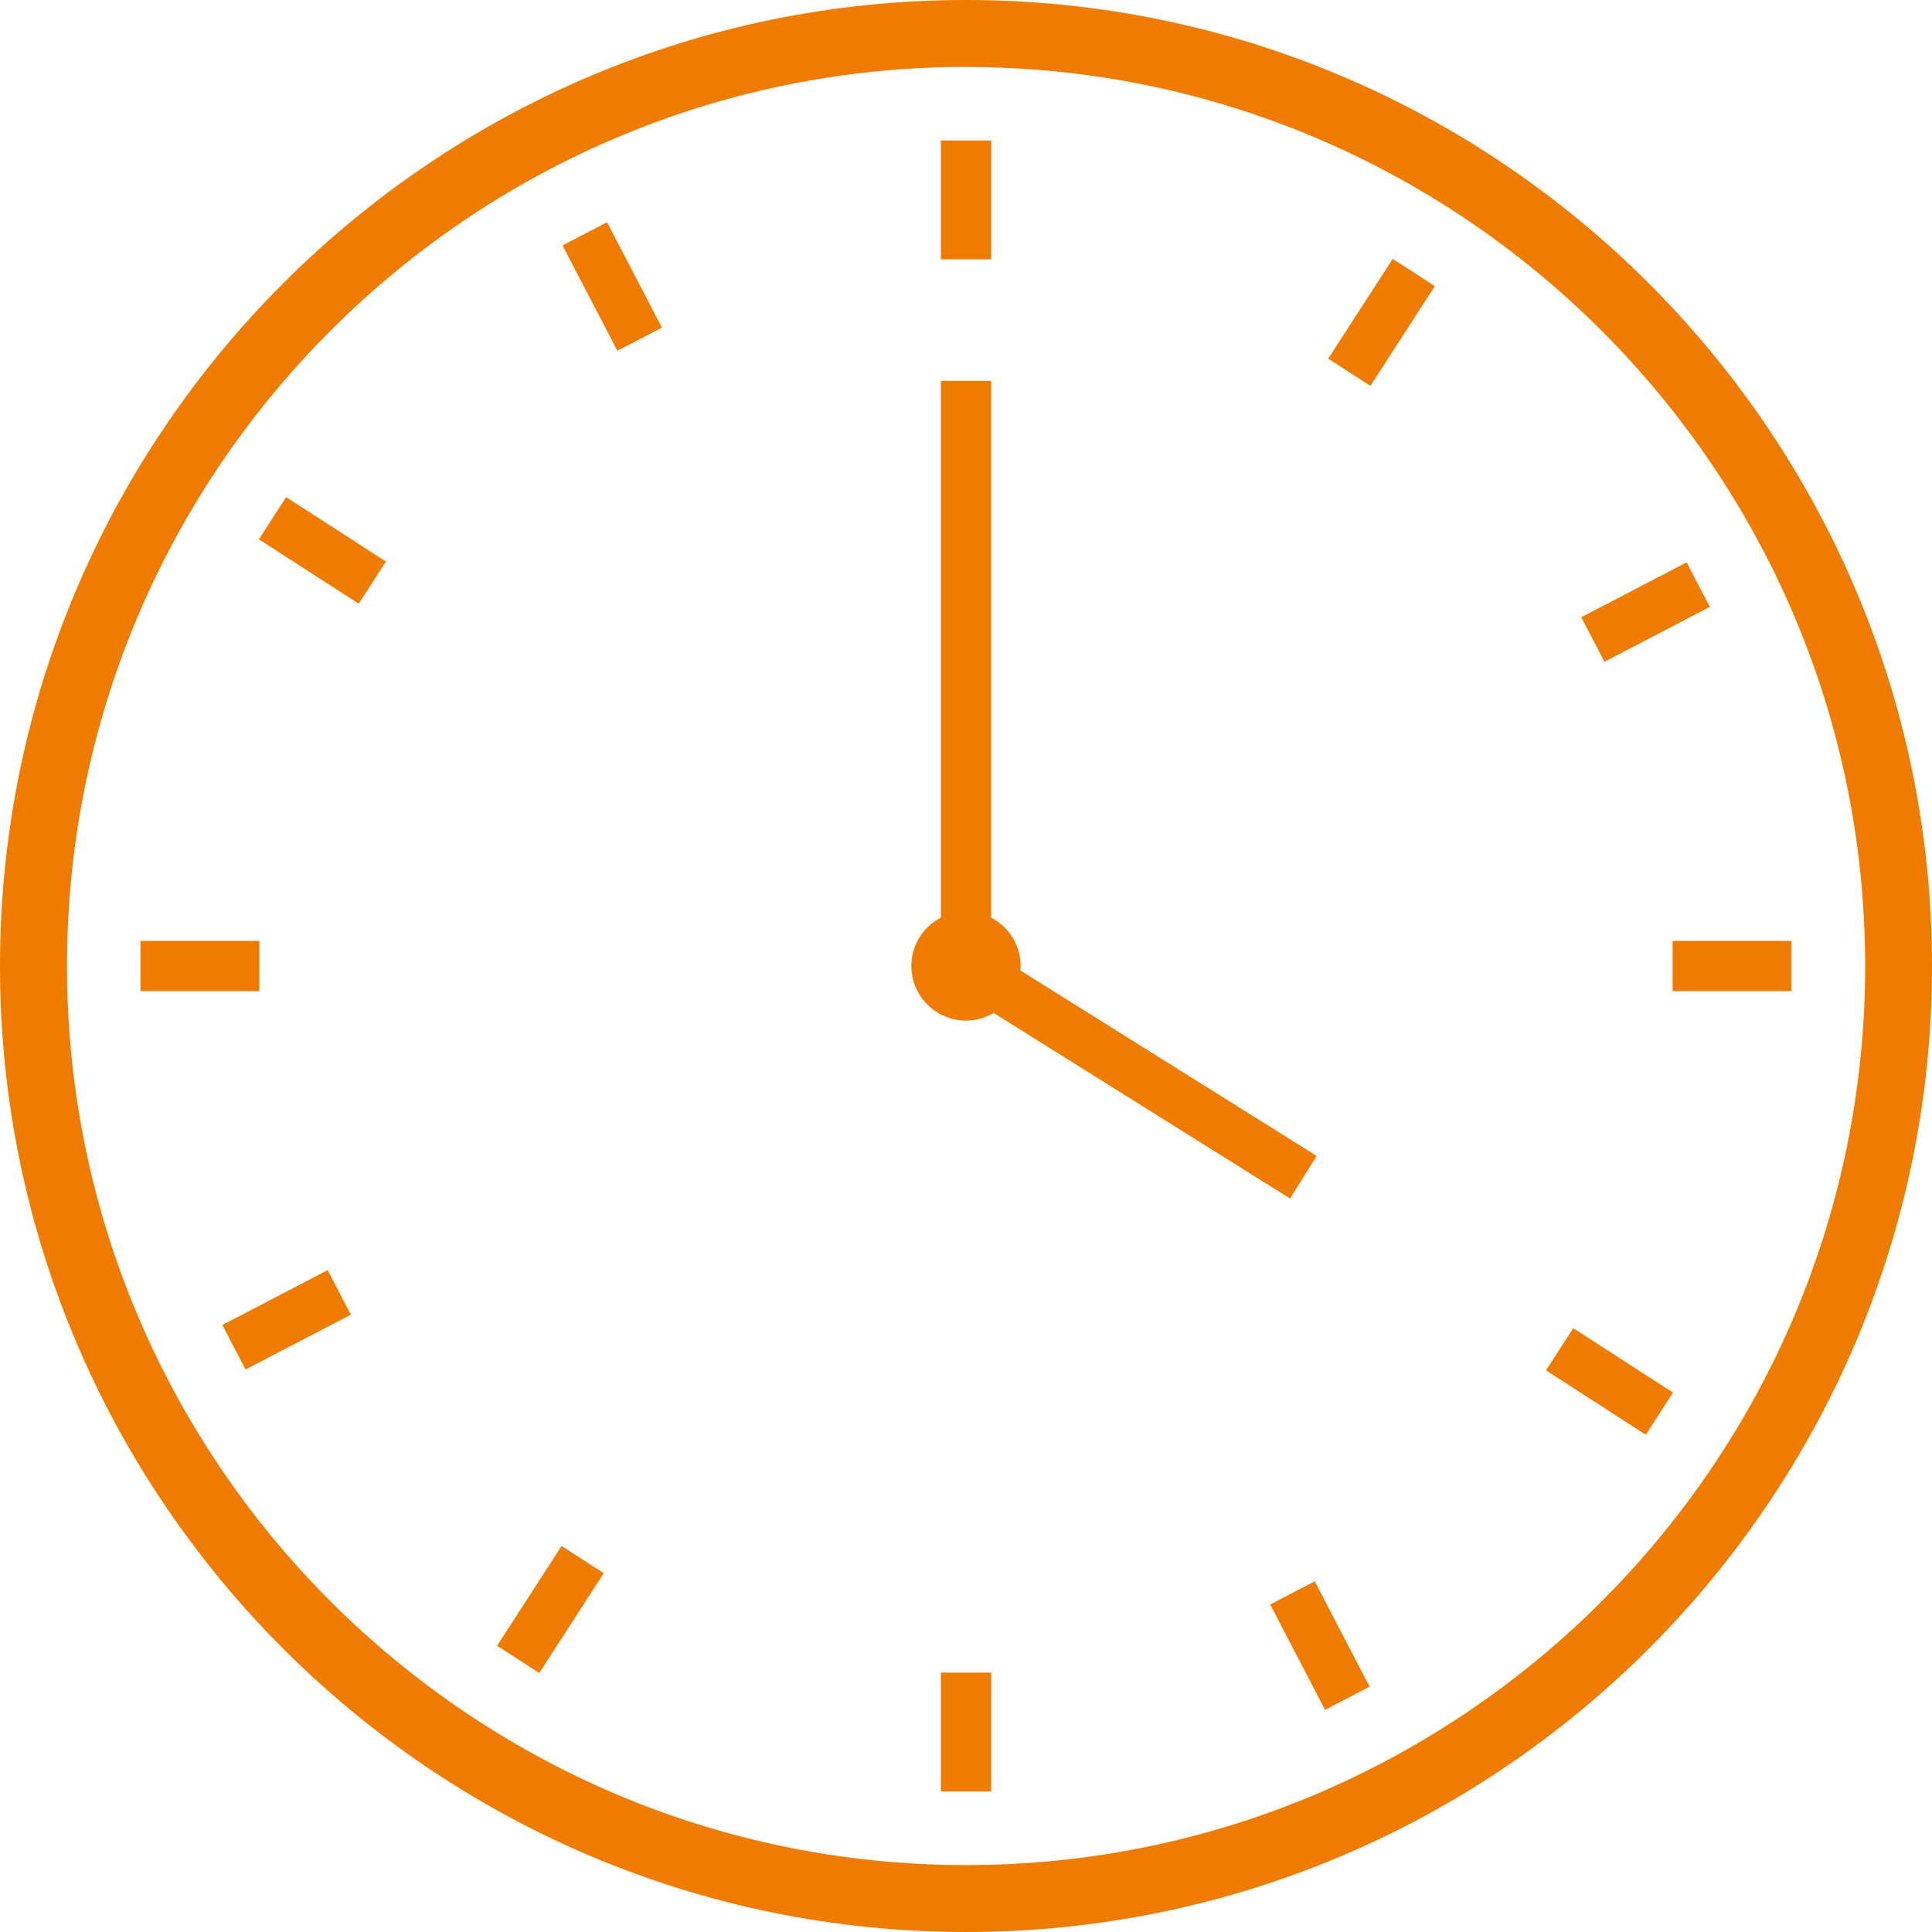
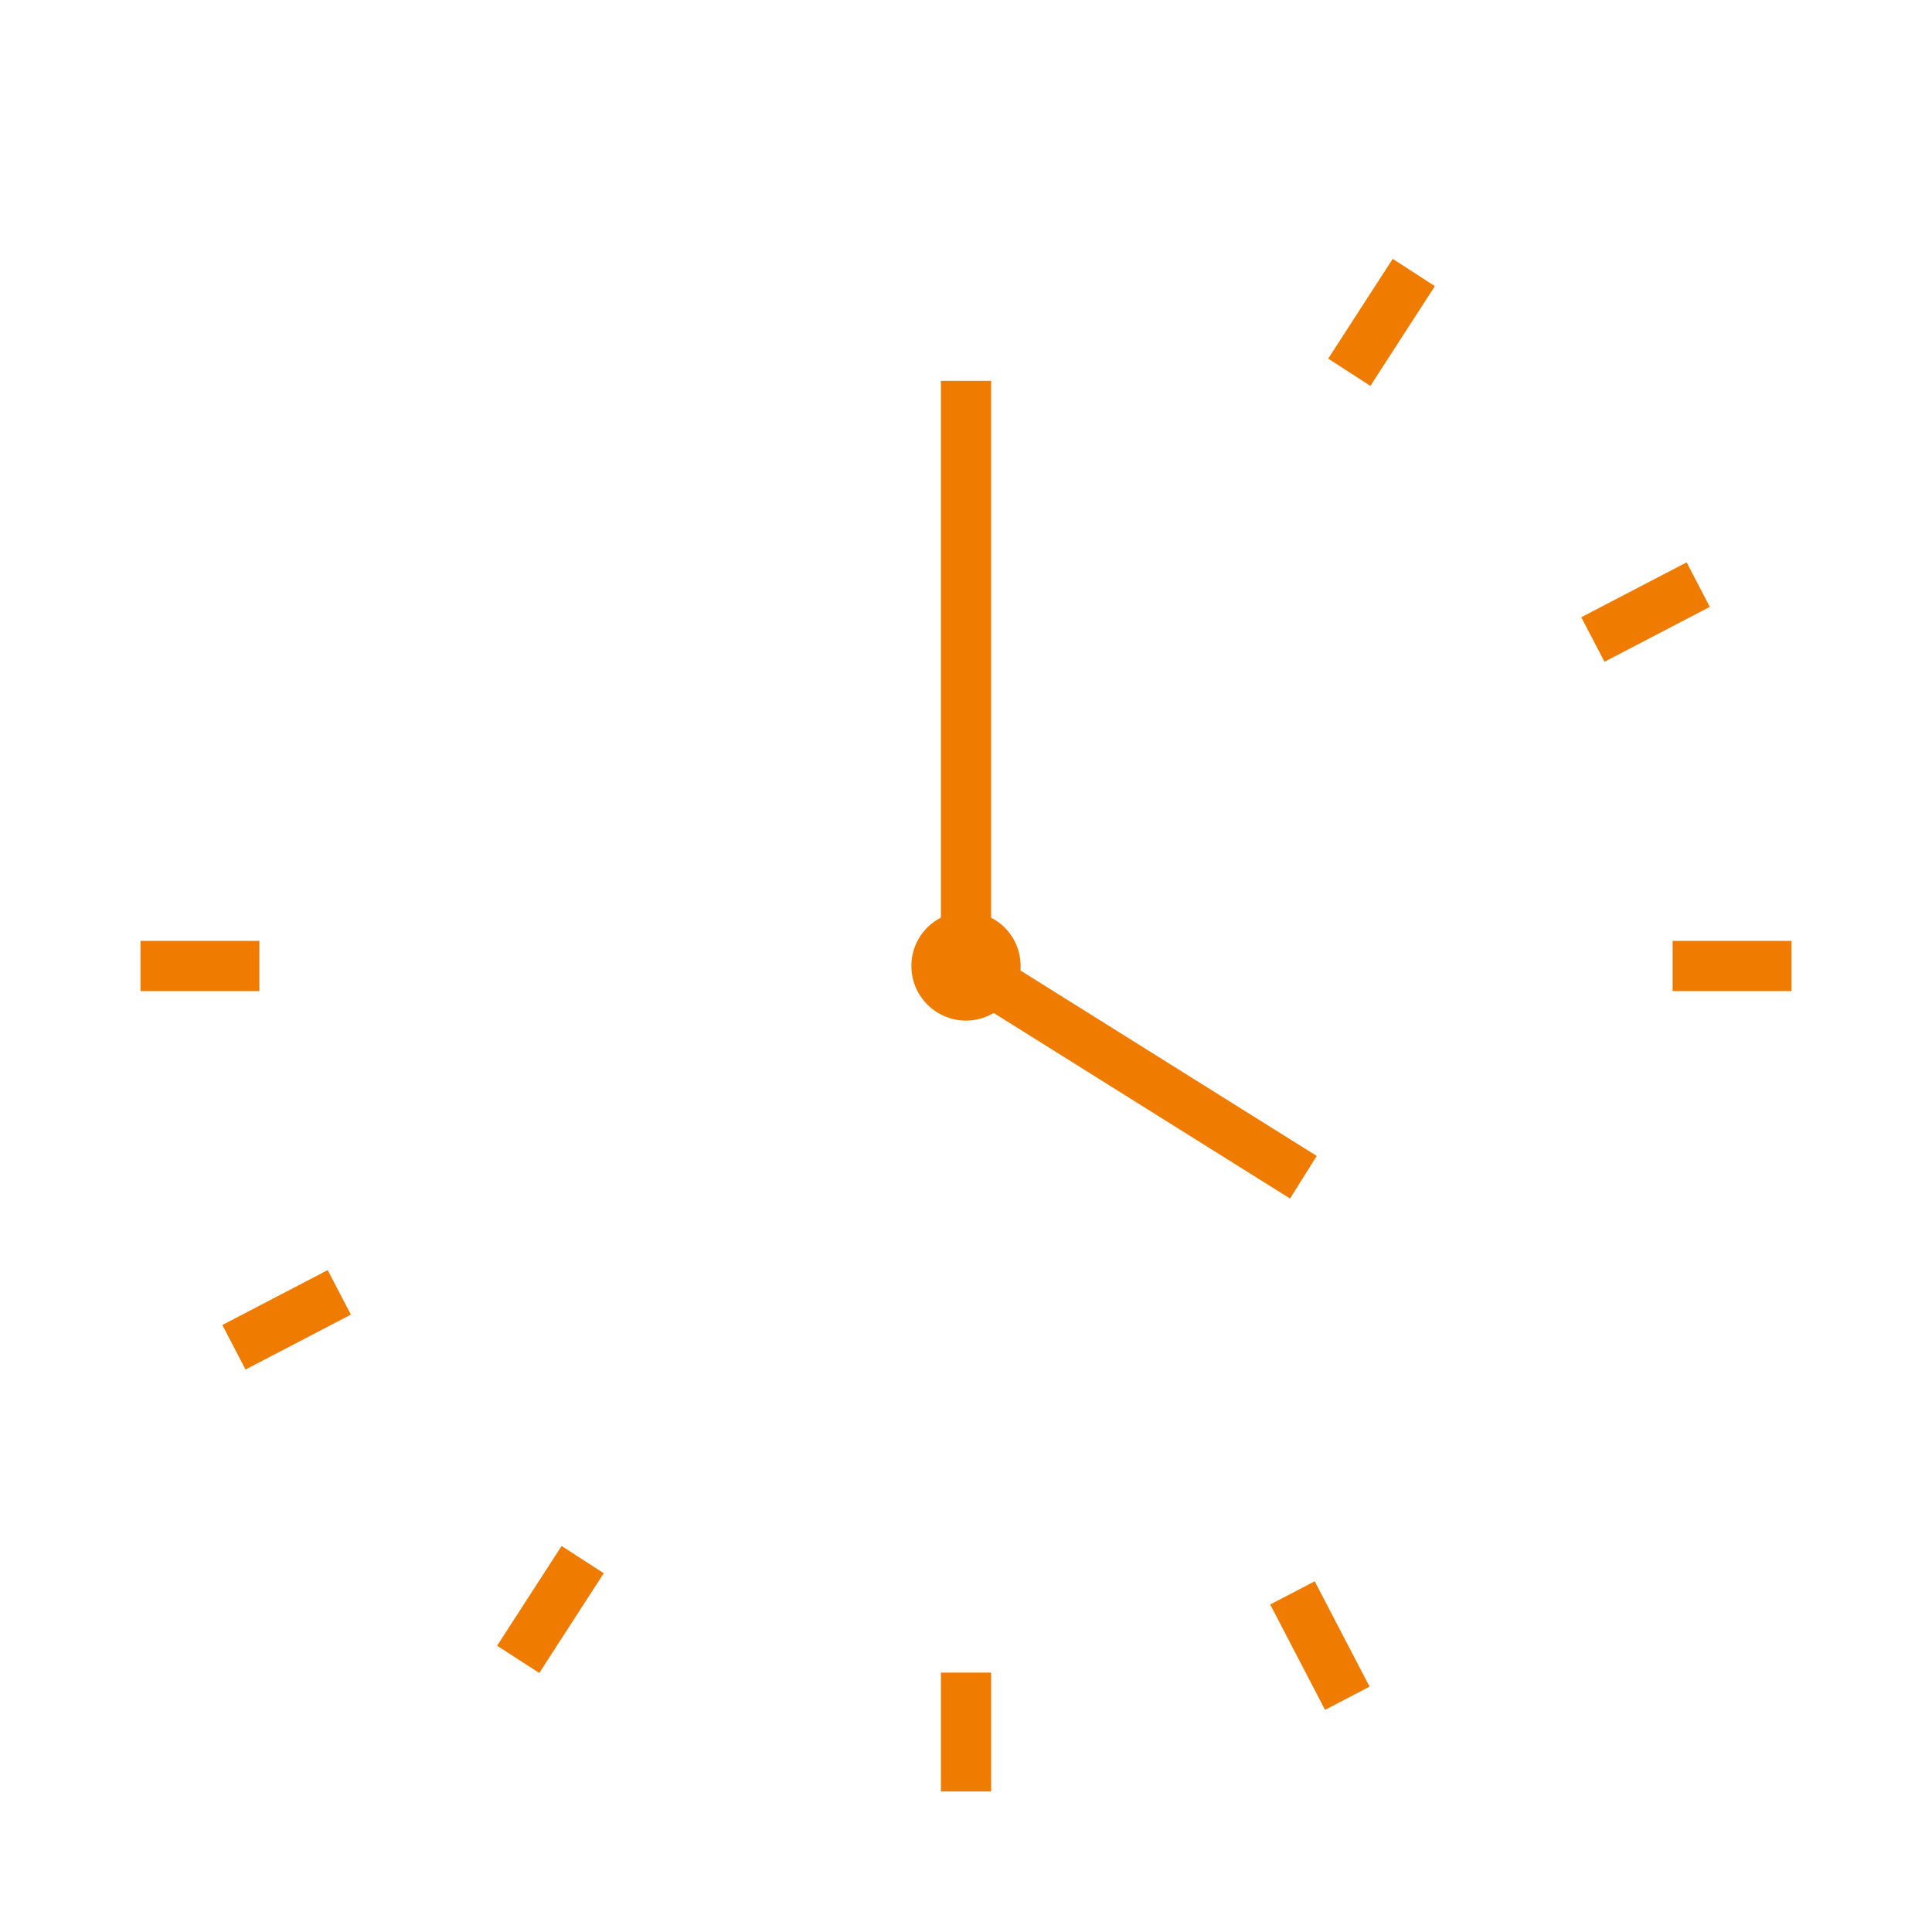
<svg xmlns="http://www.w3.org/2000/svg" viewBox="0 0 232.4 232.4">
-   <path d="M116.2,232.4C52.13,232.4,0,180.28,0,116.2S52.13,0,116.2,0s116.2,52.13,116.2,116.2-52.13,116.2-116.2,116.2Zm0-224.35C56.57,8.06,8.06,56.57,8.06,116.2s48.51,108.15,108.15,108.15,108.15-48.51,108.15-108.15S175.83,8.06,116.2,8.06Z" fill="#ef7c00" />
  <rect x="113.18" y="201.2" width="6.04" height="14.3" fill="#ef7c00" />
-   <rect x="113.18" y="16.9" width="6.04" height="14.3" fill="#ef7c00" />
  <rect x="16.9" y="113.18" width="14.3" height="6.04" fill="#ef7c00" />
  <rect x="201.2" y="113.18" width="14.3" height="6.04" fill="#ef7c00" />
  <rect x="27.32" y="155.75" width="14.29" height="6.04" transform="translate(-69.45 33.88) rotate(-27.52)" fill="#ef7c00" />
  <rect x="190.8" y="70.62" width="14.29" height="6.04" transform="translate(-11.63 99.78) rotate(-27.52)" fill="#ef7c00" />
-   <rect x="70.62" y="27.32" width="6.04" height="14.29" transform="translate(-7.59 37.91) rotate(-27.51)" fill="#ef7c00" />
  <rect x="155.75" y="190.8" width="6.04" height="14.29" transform="translate(-73.48 95.72) rotate(-27.51)" fill="#ef7c00" />
  <rect x="59.07" y="190.6" width="14.29" height="6.04" transform="translate(-132.34 144.1) rotate(-57.12)" fill="#ef7c00" />
  <rect x="159.04" y="35.76" width="14.29" height="6.04" transform="translate(43.4 157.29) rotate(-57.12)" fill="#ef7c00" />
-   <rect x="35.76" y="59.07" width="6.04" height="14.29" transform="translate(-37.88 62.87) rotate(-57.15)" fill="#ef7c00" />
-   <rect x="190.6" y="159.04" width="6.04" height="14.29" transform="translate(-51.03 238.69) rotate(-57.15)" fill="#ef7c00" />
  <path d="M158.39,139.05l-35.64-22.31c.02-.17,.02-.35,.02-.53,0-2.48-1.37-4.7-3.55-5.82V45.81h-6.04V110.38c-2.18,1.13-3.55,3.34-3.55,5.82,0,3.62,2.95,6.57,6.57,6.57,1.17,0,2.31-.32,3.33-.92l35.65,22.32,3.21-5.12Z" fill="#ef7c00" />
</svg>